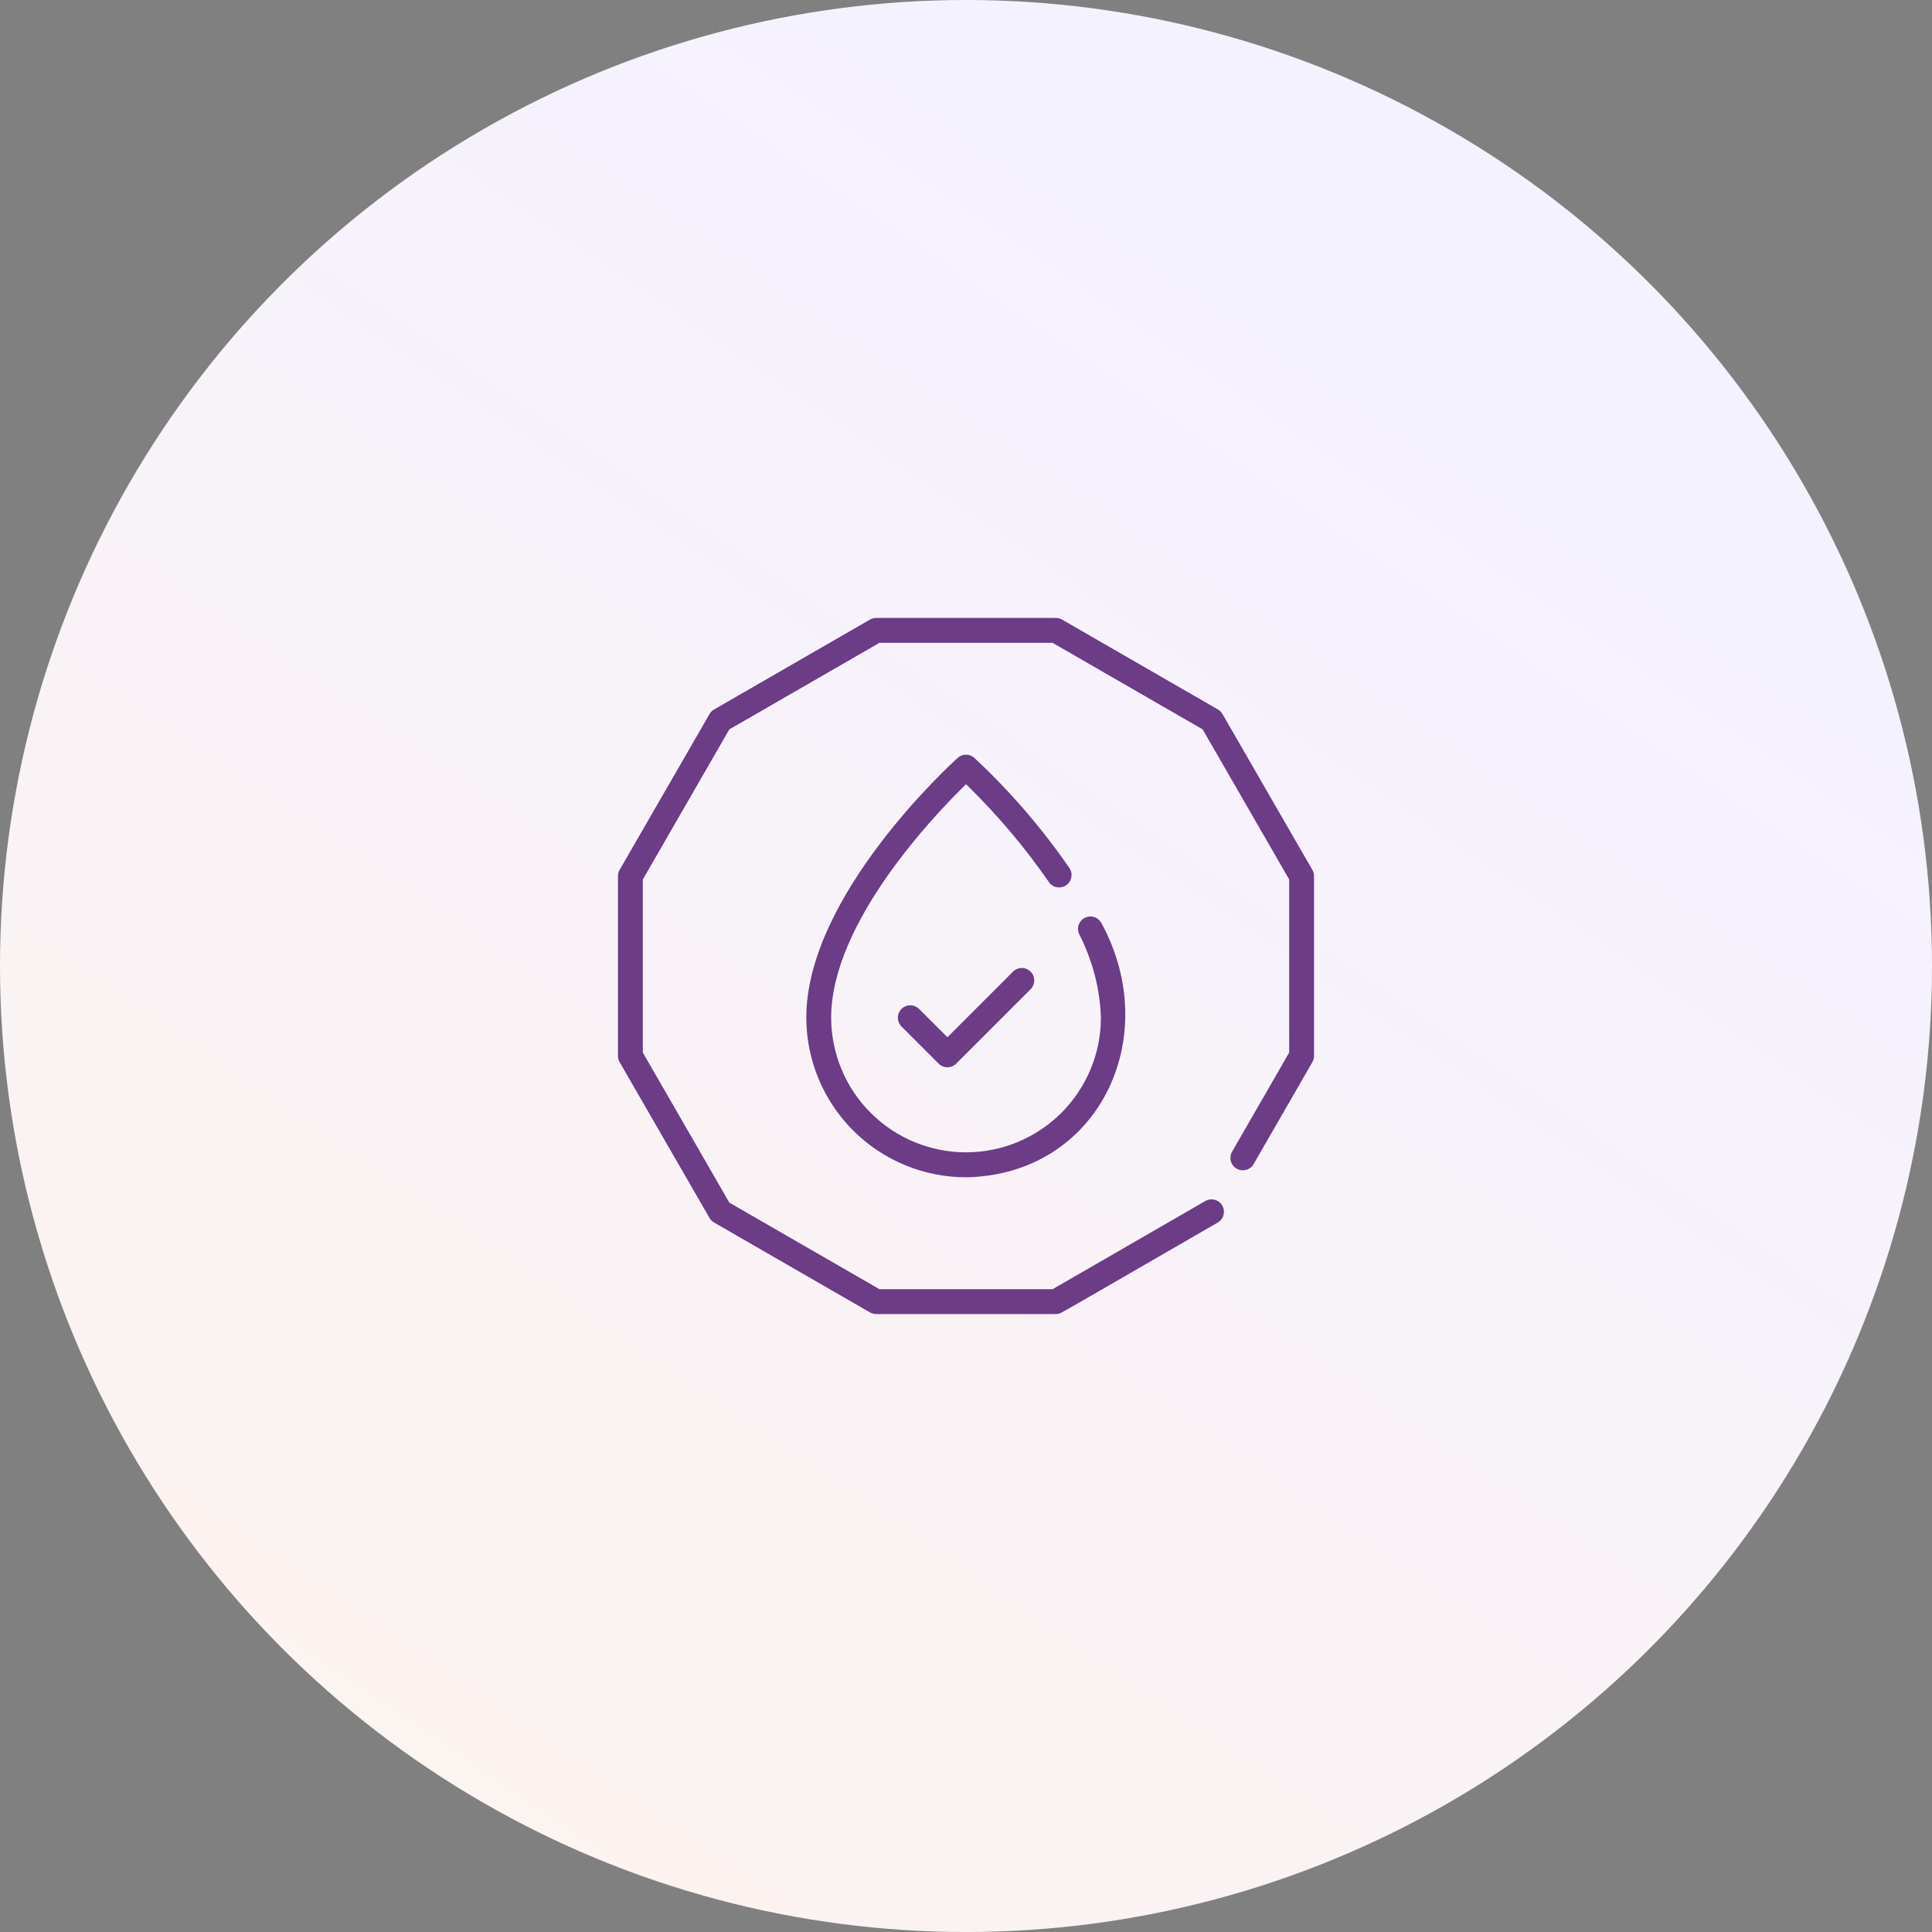
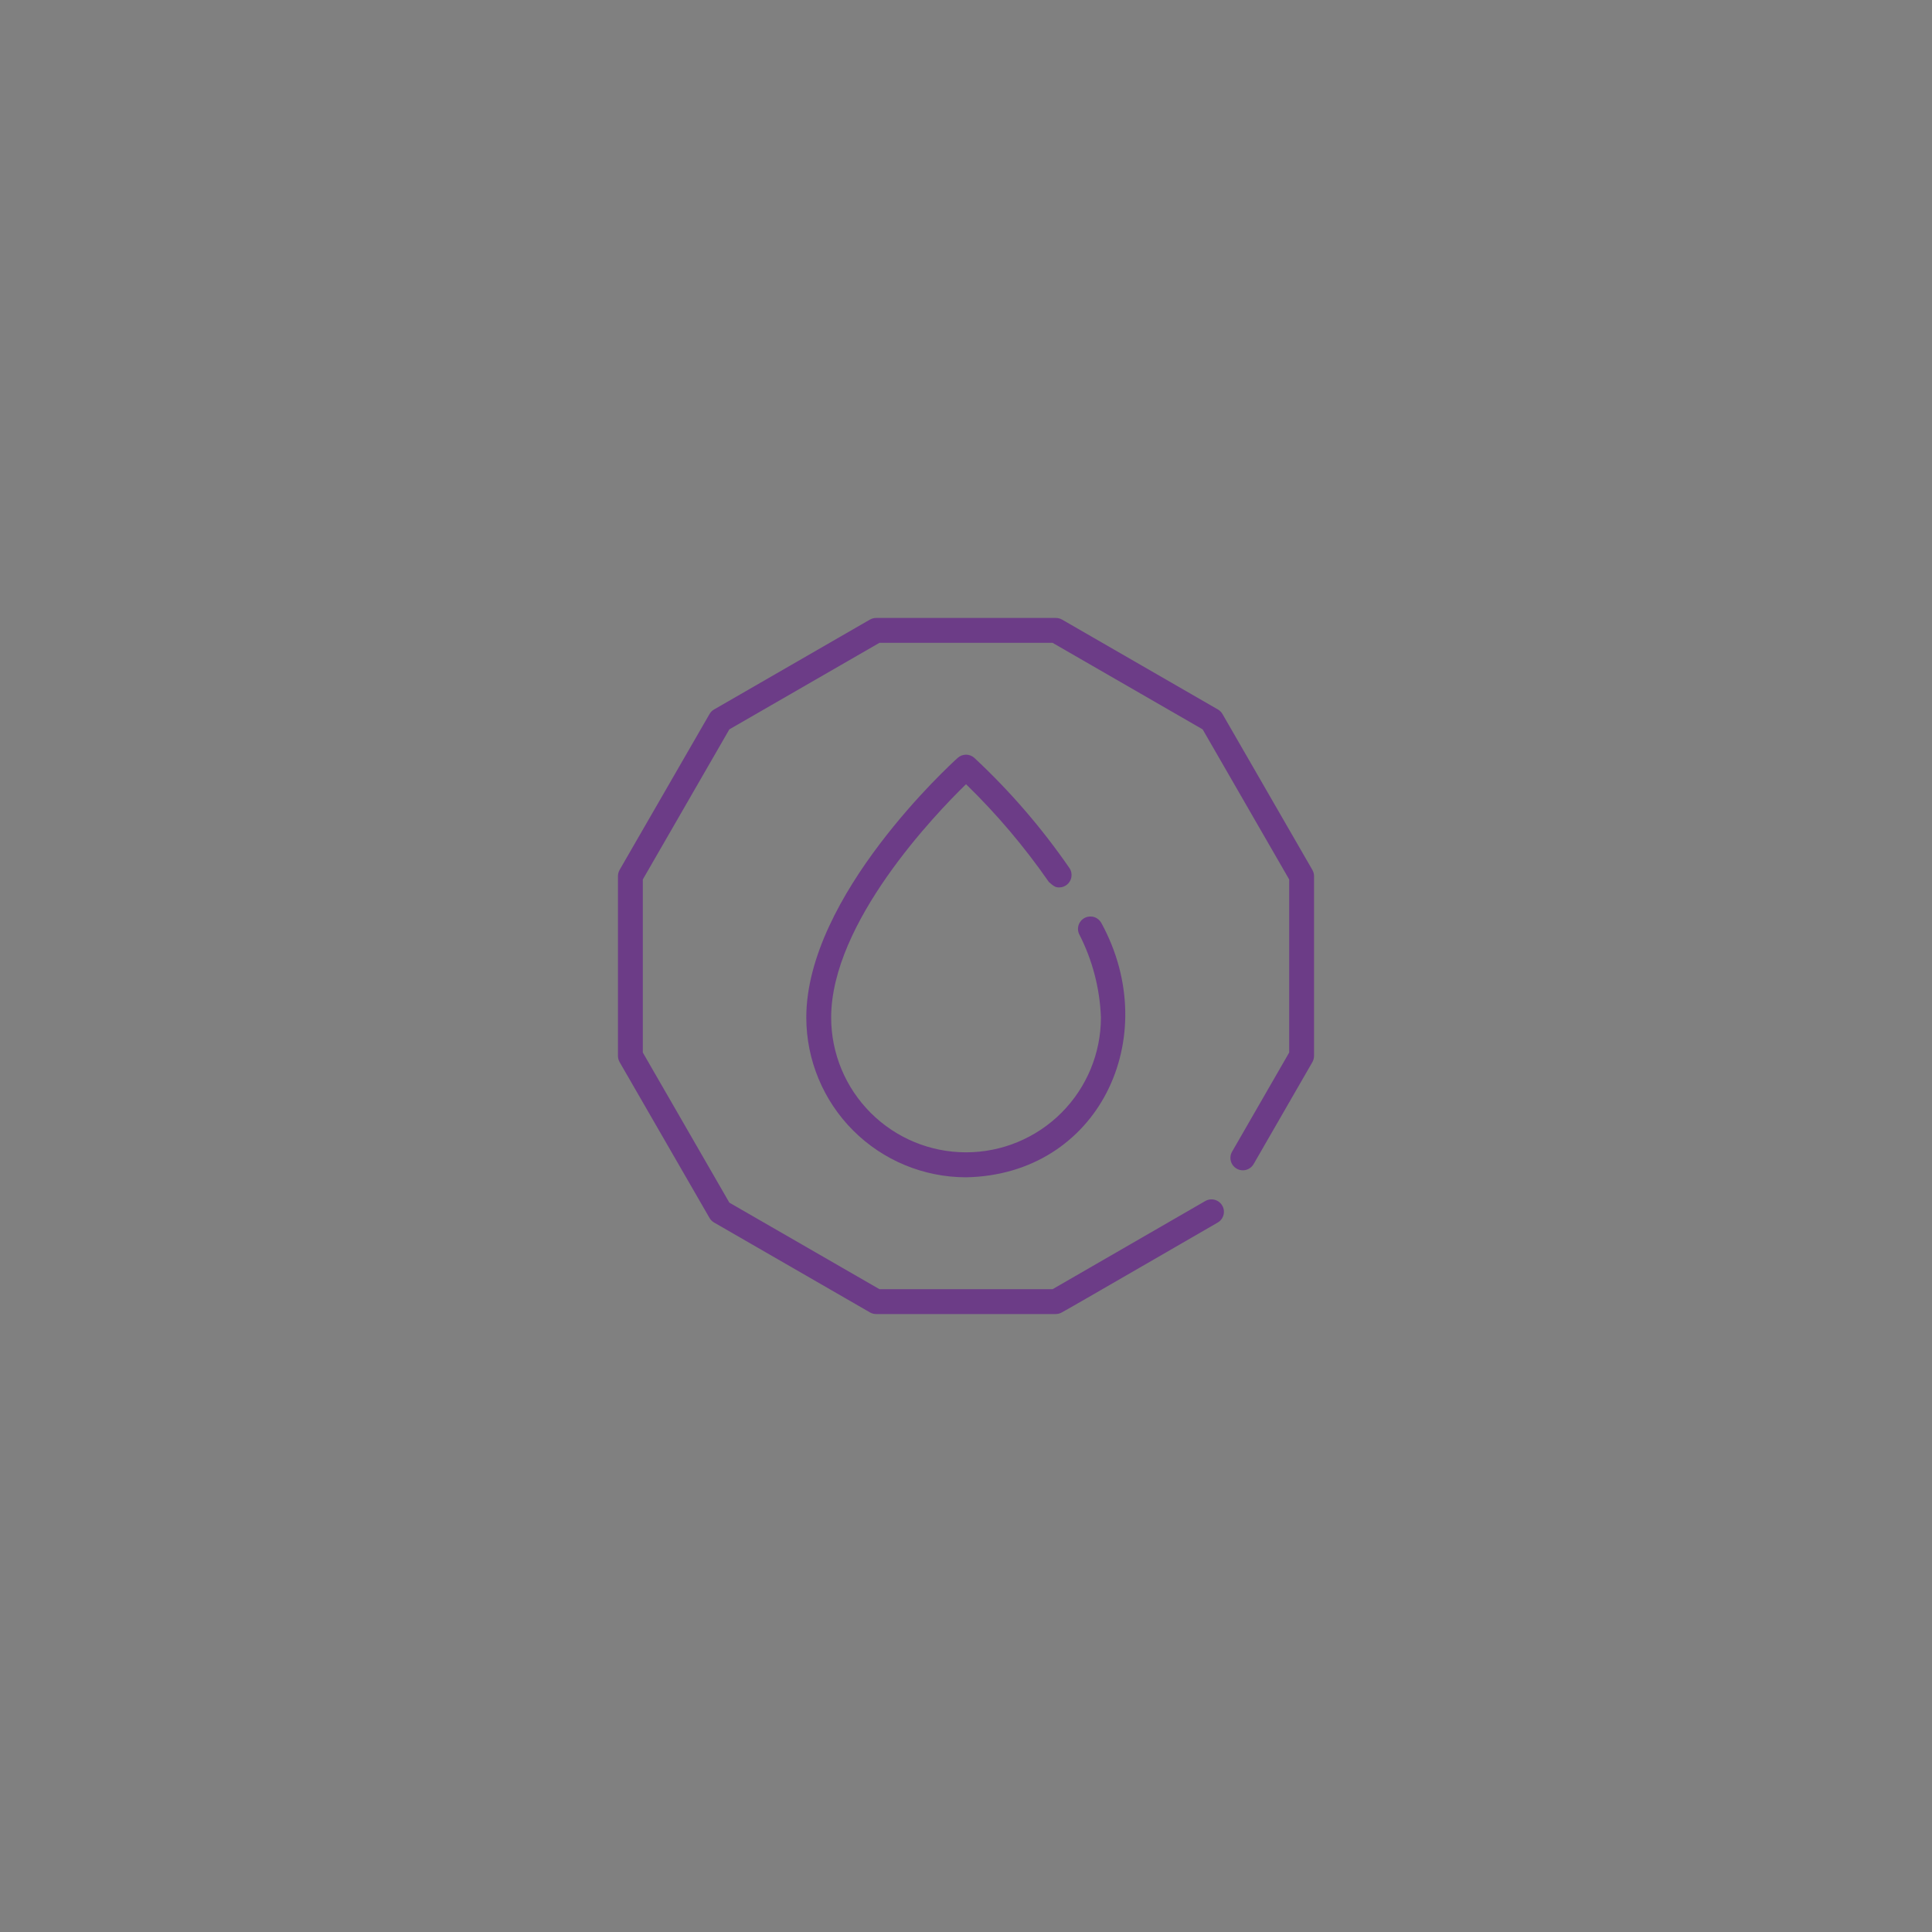
<svg xmlns="http://www.w3.org/2000/svg" width="68" height="68" viewBox="0 0 68 68" fill="none">
  <rect x="0" y="0" width="68" height="68" fill="#808080" stroke="none" />
-   <circle cx="34" cy="34" r="34" fill="url(#paint0_linear_24705_157082)" />
-   <path d="M37.523 31.159C37.571 31.127 37.612 31.085 37.643 31.038C37.675 30.989 37.697 30.936 37.708 30.879C37.718 30.823 37.718 30.765 37.706 30.709C37.695 30.652 37.672 30.599 37.64 30.552C36.668 29.142 35.546 27.842 34.294 26.675C34.213 26.602 34.109 26.562 34.001 26.562C33.893 26.562 33.788 26.602 33.708 26.675C33.49 26.871 28.379 31.523 28.379 35.816C28.381 37.306 28.974 38.735 30.027 39.789C31.081 40.843 32.51 41.436 34.001 41.437C38.657 41.351 40.963 36.53 38.771 32.499C38.719 32.397 38.63 32.319 38.522 32.281C38.413 32.244 38.295 32.251 38.191 32.3C38.088 32.349 38.008 32.437 37.968 32.545C37.929 32.652 37.934 32.771 37.981 32.875C38.45 33.786 38.712 34.79 38.749 35.815C38.748 37.073 38.247 38.279 37.357 39.169C36.467 40.058 35.26 40.558 34.002 40.558C32.743 40.558 31.537 40.059 30.646 39.169C29.756 38.28 29.255 37.074 29.254 35.816C29.254 32.467 32.925 28.649 34.001 27.602C35.082 28.652 36.058 29.805 36.916 31.043C36.948 31.09 36.989 31.131 37.037 31.163C37.085 31.194 37.139 31.216 37.196 31.227C37.252 31.238 37.31 31.237 37.366 31.226C37.422 31.214 37.476 31.191 37.523 31.159Z" fill="#6C3C87" />
+   <path d="M37.523 31.159C37.571 31.127 37.612 31.085 37.643 31.038C37.675 30.989 37.697 30.936 37.708 30.879C37.718 30.823 37.718 30.765 37.706 30.709C37.695 30.652 37.672 30.599 37.64 30.552C36.668 29.142 35.546 27.842 34.294 26.675C34.213 26.602 34.109 26.562 34.001 26.562C33.893 26.562 33.788 26.602 33.708 26.675C33.49 26.871 28.379 31.523 28.379 35.816C28.381 37.306 28.974 38.735 30.027 39.789C31.081 40.843 32.51 41.436 34.001 41.437C38.657 41.351 40.963 36.53 38.771 32.499C38.719 32.397 38.63 32.319 38.522 32.281C38.413 32.244 38.295 32.251 38.191 32.3C38.088 32.349 38.008 32.437 37.968 32.545C37.929 32.652 37.934 32.771 37.981 32.875C38.45 33.786 38.712 34.79 38.749 35.815C38.748 37.073 38.247 38.279 37.357 39.169C36.467 40.058 35.26 40.558 34.002 40.558C32.743 40.558 31.537 40.059 30.646 39.169C29.756 38.28 29.255 37.074 29.254 35.816C29.254 32.467 32.925 28.649 34.001 27.602C35.082 28.652 36.058 29.805 36.916 31.043C37.085 31.194 37.139 31.216 37.196 31.227C37.252 31.238 37.31 31.237 37.366 31.226C37.422 31.214 37.476 31.191 37.523 31.159Z" fill="#6C3C87" />
  <path d="M43.028 25.133C42.99 25.066 42.935 25.01 42.868 24.972L37.382 21.808C37.315 21.77 37.24 21.75 37.163 21.75H30.837C30.76 21.75 30.685 21.77 30.618 21.808L25.132 24.972C25.065 25.01 25.01 25.066 24.972 25.133L21.808 30.618C21.77 30.685 21.75 30.76 21.75 30.837V37.163C21.75 37.24 21.77 37.315 21.808 37.382L24.972 42.867C25.01 42.934 25.065 42.99 25.132 43.028L30.618 46.191C30.685 46.23 30.76 46.25 30.837 46.25H37.163C37.226 46.249 37.289 46.234 37.346 46.207C37.385 46.203 42.828 43.042 42.866 43.026C42.964 42.967 43.035 42.872 43.064 42.761C43.093 42.65 43.077 42.532 43.019 42.433C42.962 42.333 42.868 42.261 42.757 42.23C42.647 42.199 42.529 42.213 42.428 42.269L37.048 45.375H30.954L25.671 42.329L22.625 37.046V30.954L25.671 25.671L30.954 22.625H37.046L42.329 25.671L45.375 30.954V37.046L43.364 40.537C43.307 40.637 43.292 40.756 43.322 40.868C43.352 40.98 43.426 41.075 43.526 41.132C43.626 41.19 43.745 41.206 43.857 41.176C43.969 41.146 44.064 41.073 44.122 40.974L46.192 37.382C46.23 37.315 46.25 37.24 46.25 37.163V30.837C46.25 30.76 46.23 30.685 46.191 30.618L43.028 25.133Z" fill="#6C3C87" />
-   <path d="M35.661 34.193L33.346 36.508L32.342 35.505C32.26 35.426 32.149 35.382 32.035 35.383C31.92 35.384 31.811 35.43 31.73 35.511C31.649 35.592 31.603 35.702 31.602 35.816C31.601 35.931 31.644 36.041 31.724 36.124L33.036 37.436C33.077 37.477 33.125 37.509 33.178 37.531C33.231 37.553 33.288 37.565 33.346 37.565C33.403 37.565 33.46 37.553 33.513 37.531C33.566 37.509 33.614 37.477 33.655 37.436L36.28 34.811C36.359 34.729 36.403 34.618 36.402 34.504C36.401 34.389 36.355 34.279 36.274 34.199C36.193 34.117 36.083 34.071 35.969 34.07C35.854 34.069 35.744 34.113 35.661 34.193Z" fill="#6C3C87" />
  <defs>
    <linearGradient id="paint0_linear_24705_157082" x1="52.962" y1="15.039" x2="8.521" y2="80.328" gradientUnits="userSpaceOnUse">
      <stop stop-color="#F5F2FF" />
      <stop offset="1" stop-color="#FEF4EC" />
    </linearGradient>
  </defs>
</svg>